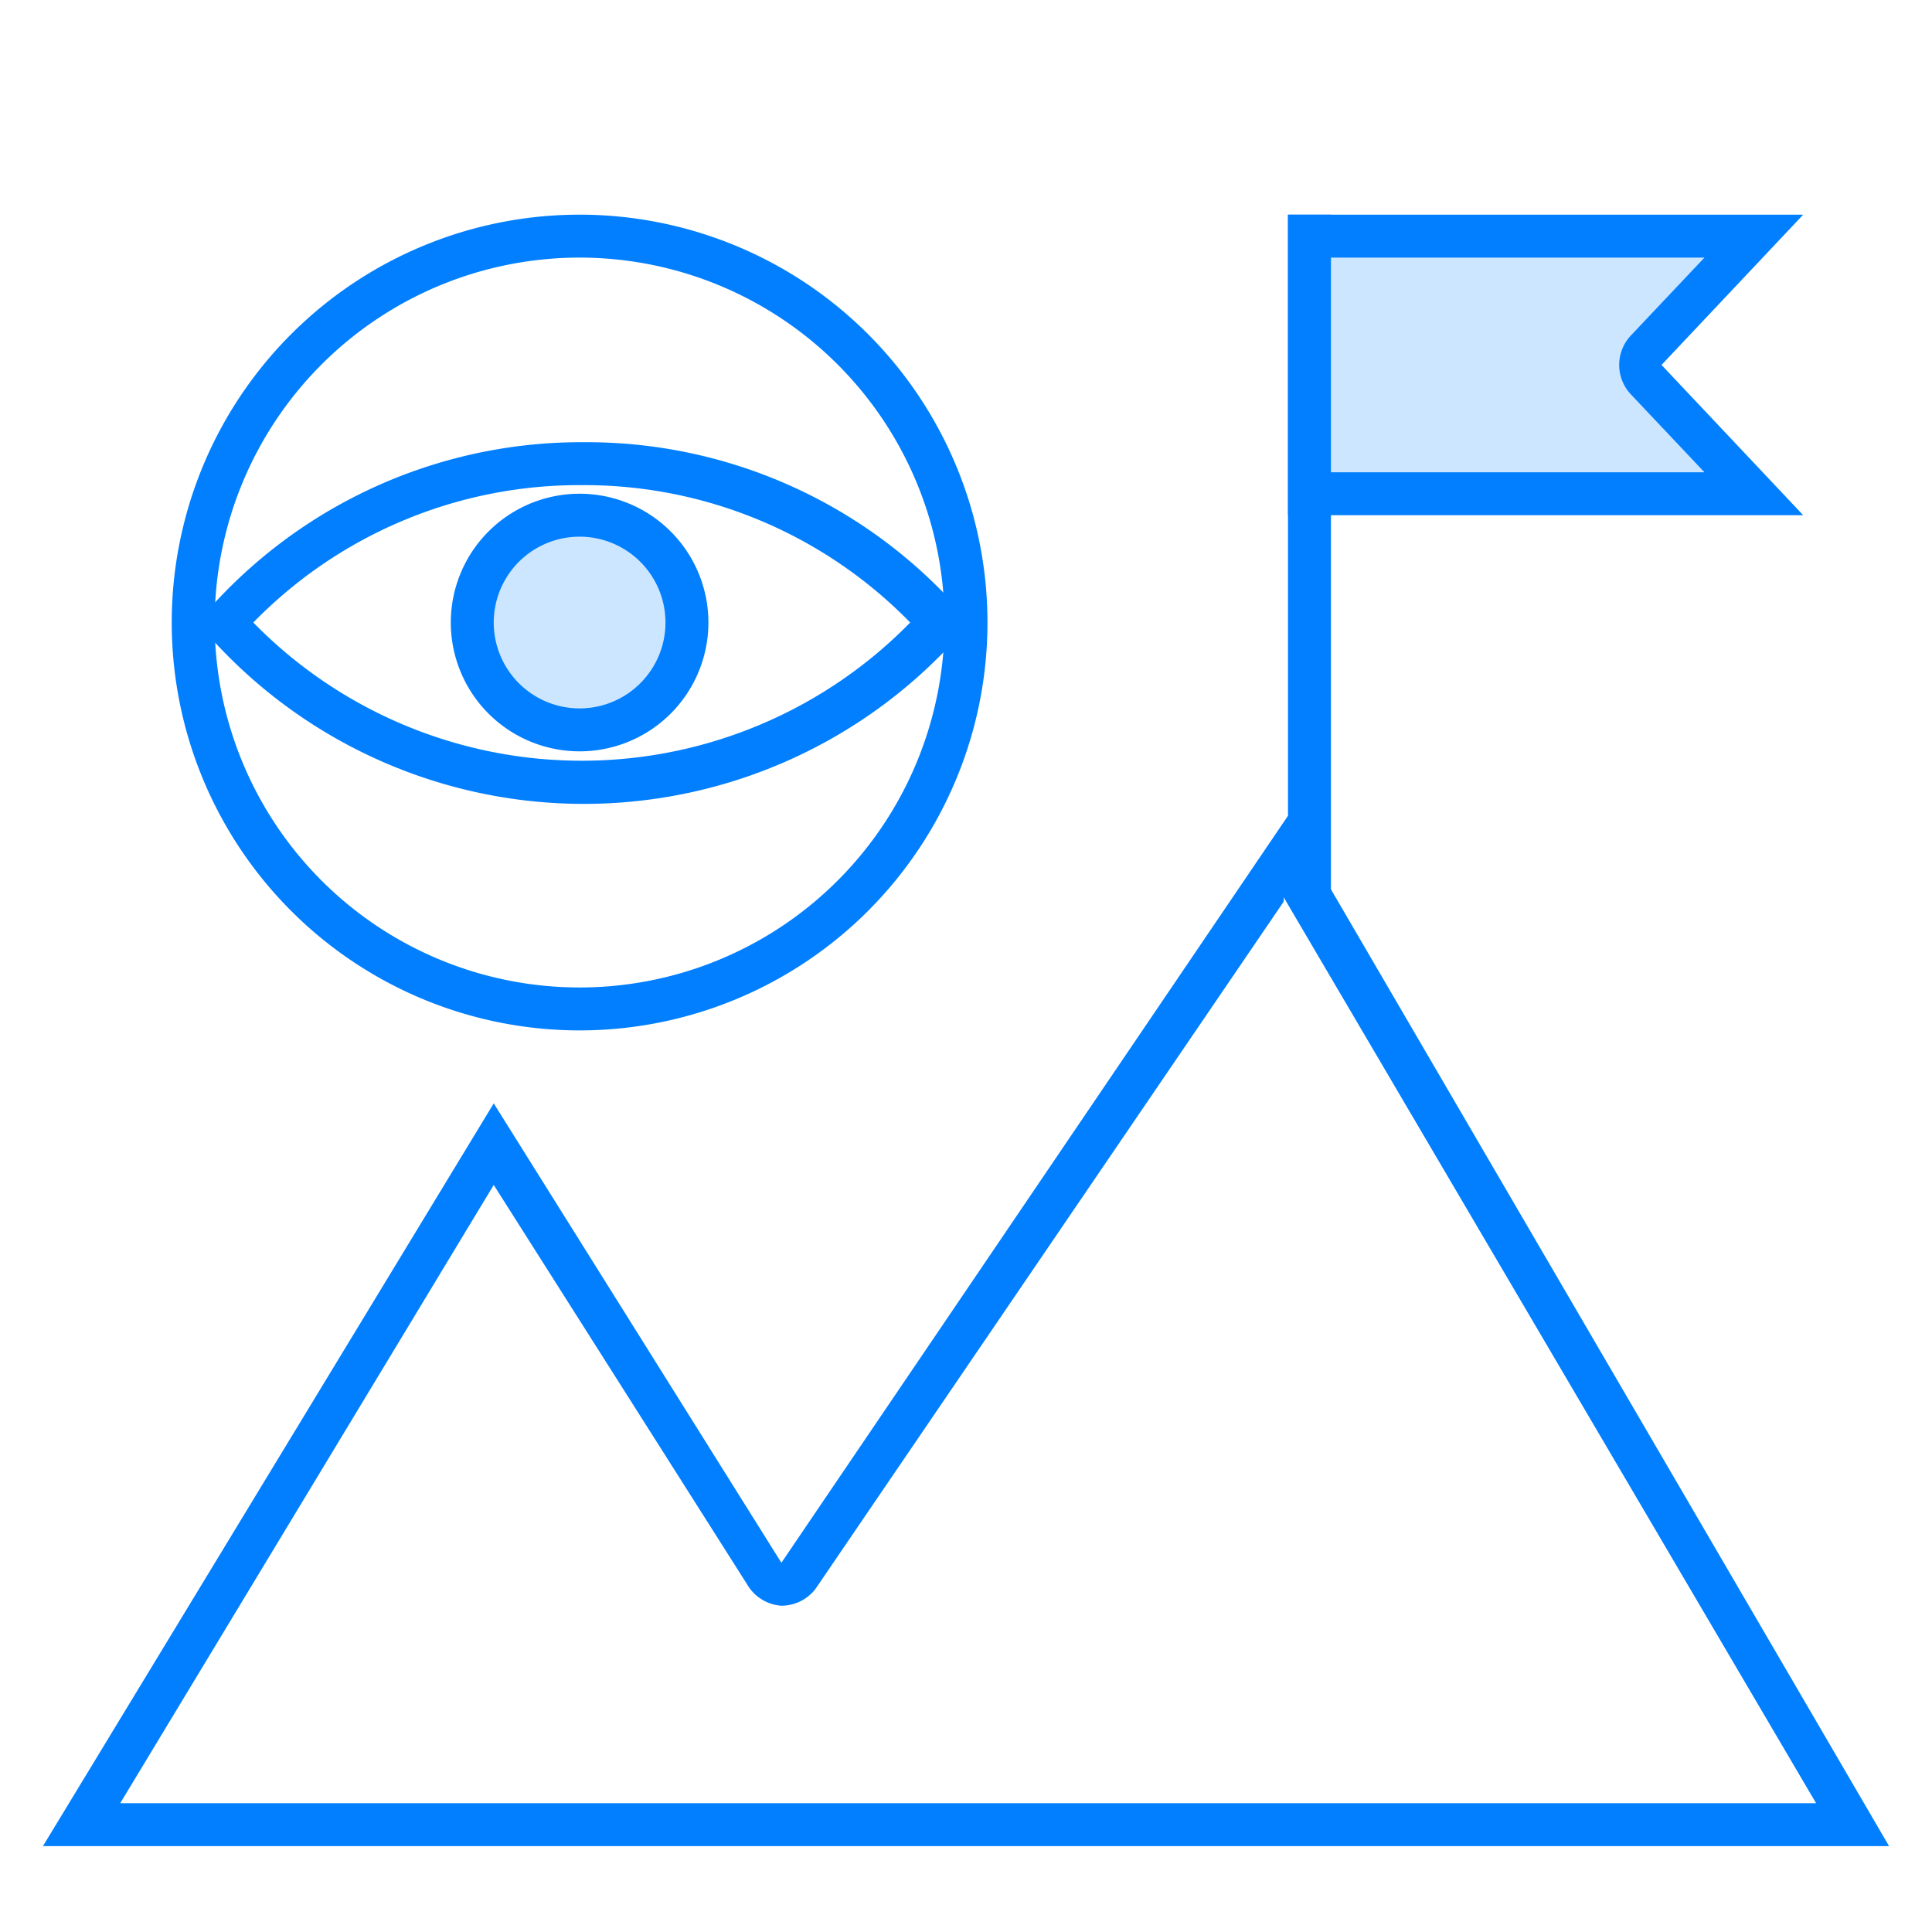
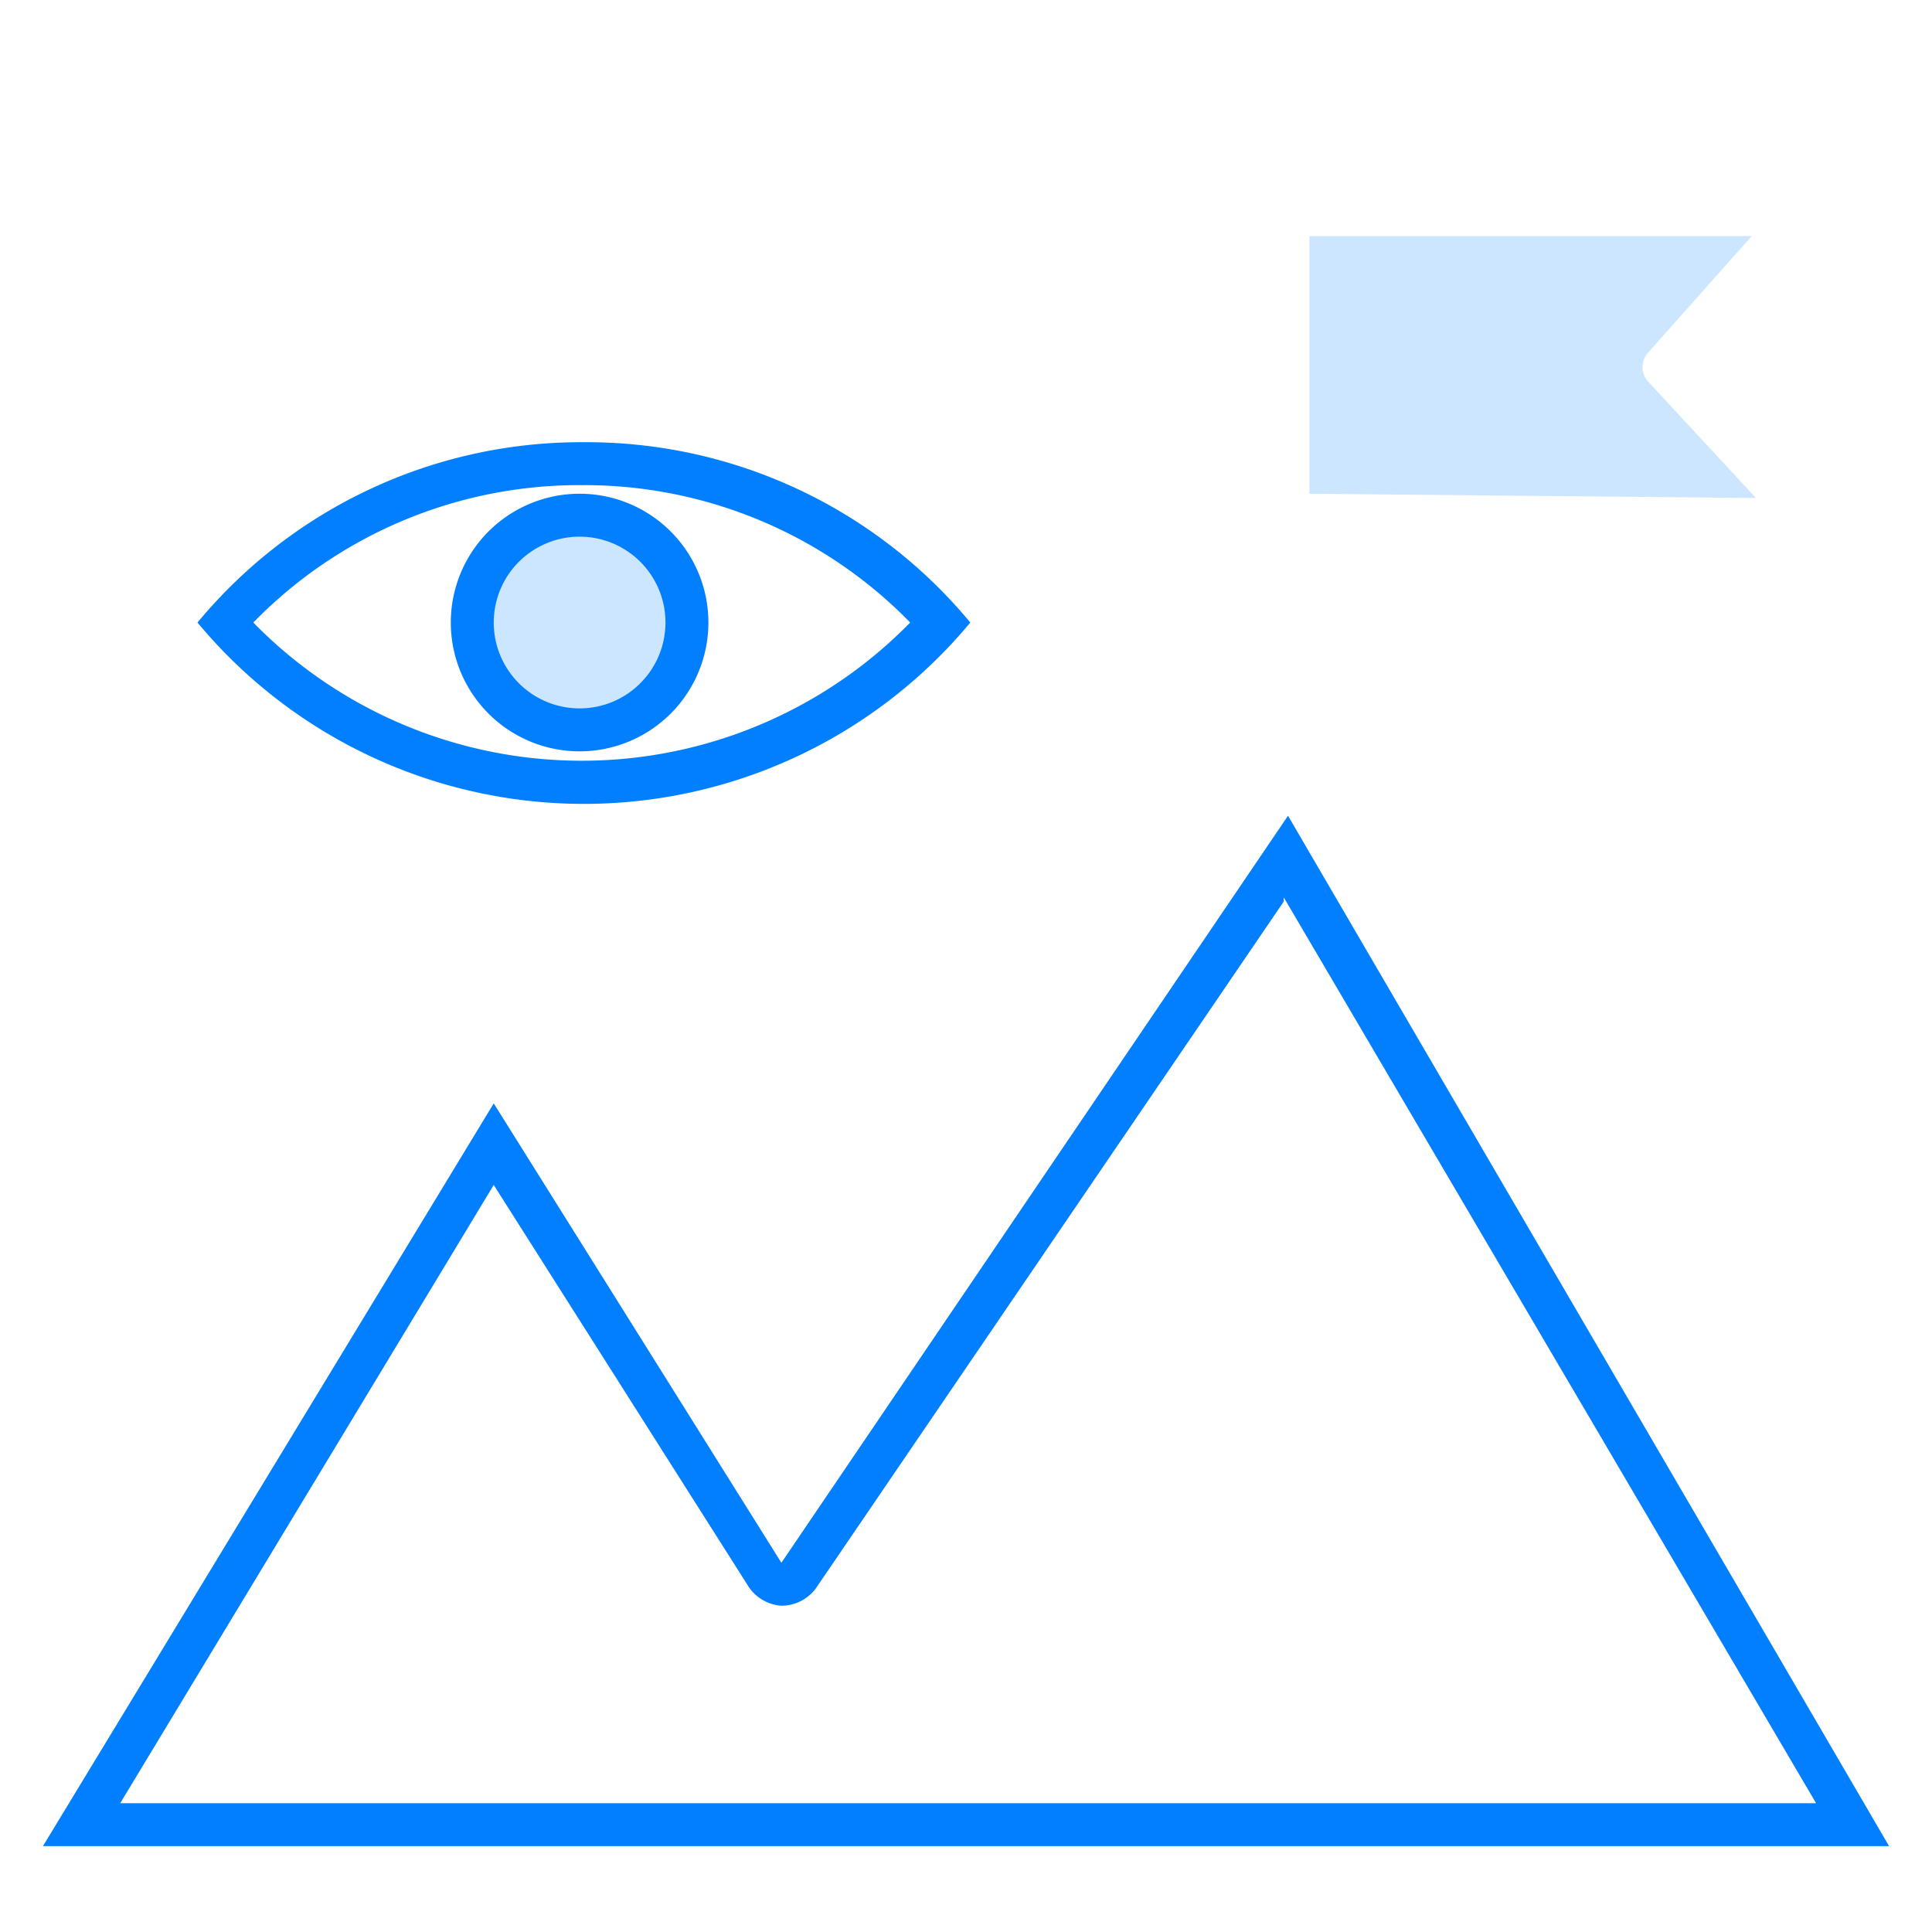
<svg xmlns="http://www.w3.org/2000/svg" viewBox="0 0 45 45">
  <defs>
    <style>.cls-1{fill:#017fff;}.cls-2{fill:none;stroke:#017fff;stroke-linejoin:round;}.cls-3{fill:#cce6ff;}</style>
  </defs>
  <title>画板 48 副本</title>
  <g id="图层_2" data-name="图层 2">
    <path class="cls-1" d="M29.9,20.9,42.3,42H2.8l8.7-14.4,5.9,9.3a1,1,0,0,0,.8.5h0a1,1,0,0,0,.8-.4l10.9-16M30,19,18.2,36.4,11.5,25.7,1,43H44L30,19Z" />
-     <path class="cls-1" d="M13.5,6A8.5,8.5,0,1,1,5,14.5,8.5,8.5,0,0,1,13.5,6m0-1A9.5,9.5,0,1,0,23,14.5,9.5,9.5,0,0,0,13.5,5Z" />
-     <line class="cls-2" x1="30.5" y1="5" x2="30.5" y2="21" />
-     <path class="cls-3" d="M30.5,11.5v-6H40.8L38.4,8.2a.5.5,0,0,0,0,.7l2.5,2.7Z" />
-     <path class="cls-1" d="M39.7,6,38,7.8a1,1,0,0,0,0,1.4L39.7,11H31V6h8.7M42,5H30v7H42L38.7,8.5,42,5Z" />
+     <path class="cls-3" d="M30.5,11.5v-6H40.8L38.4,8.2a.5.5,0,0,0,0,.7l2.5,2.7" />
    <path class="cls-1" d="M13.5,11.3a10.6,10.6,0,0,1,7.7,3.2,10.7,10.7,0,0,1-15.3,0,10.6,10.6,0,0,1,7.7-3.2m0-1a11.6,11.6,0,0,0-9,4.2,11.7,11.7,0,0,0,18,0,11.6,11.6,0,0,0-9-4.2Z" />
    <circle class="cls-3" cx="13.5" cy="14.5" r="2.5" />
    <path class="cls-1" d="M13.5,12.5a2,2,0,1,1-2,2,2,2,0,0,1,2-2m0-1a3,3,0,1,0,3,3,3,3,0,0,0-3-3Z" />
  </g>
</svg>